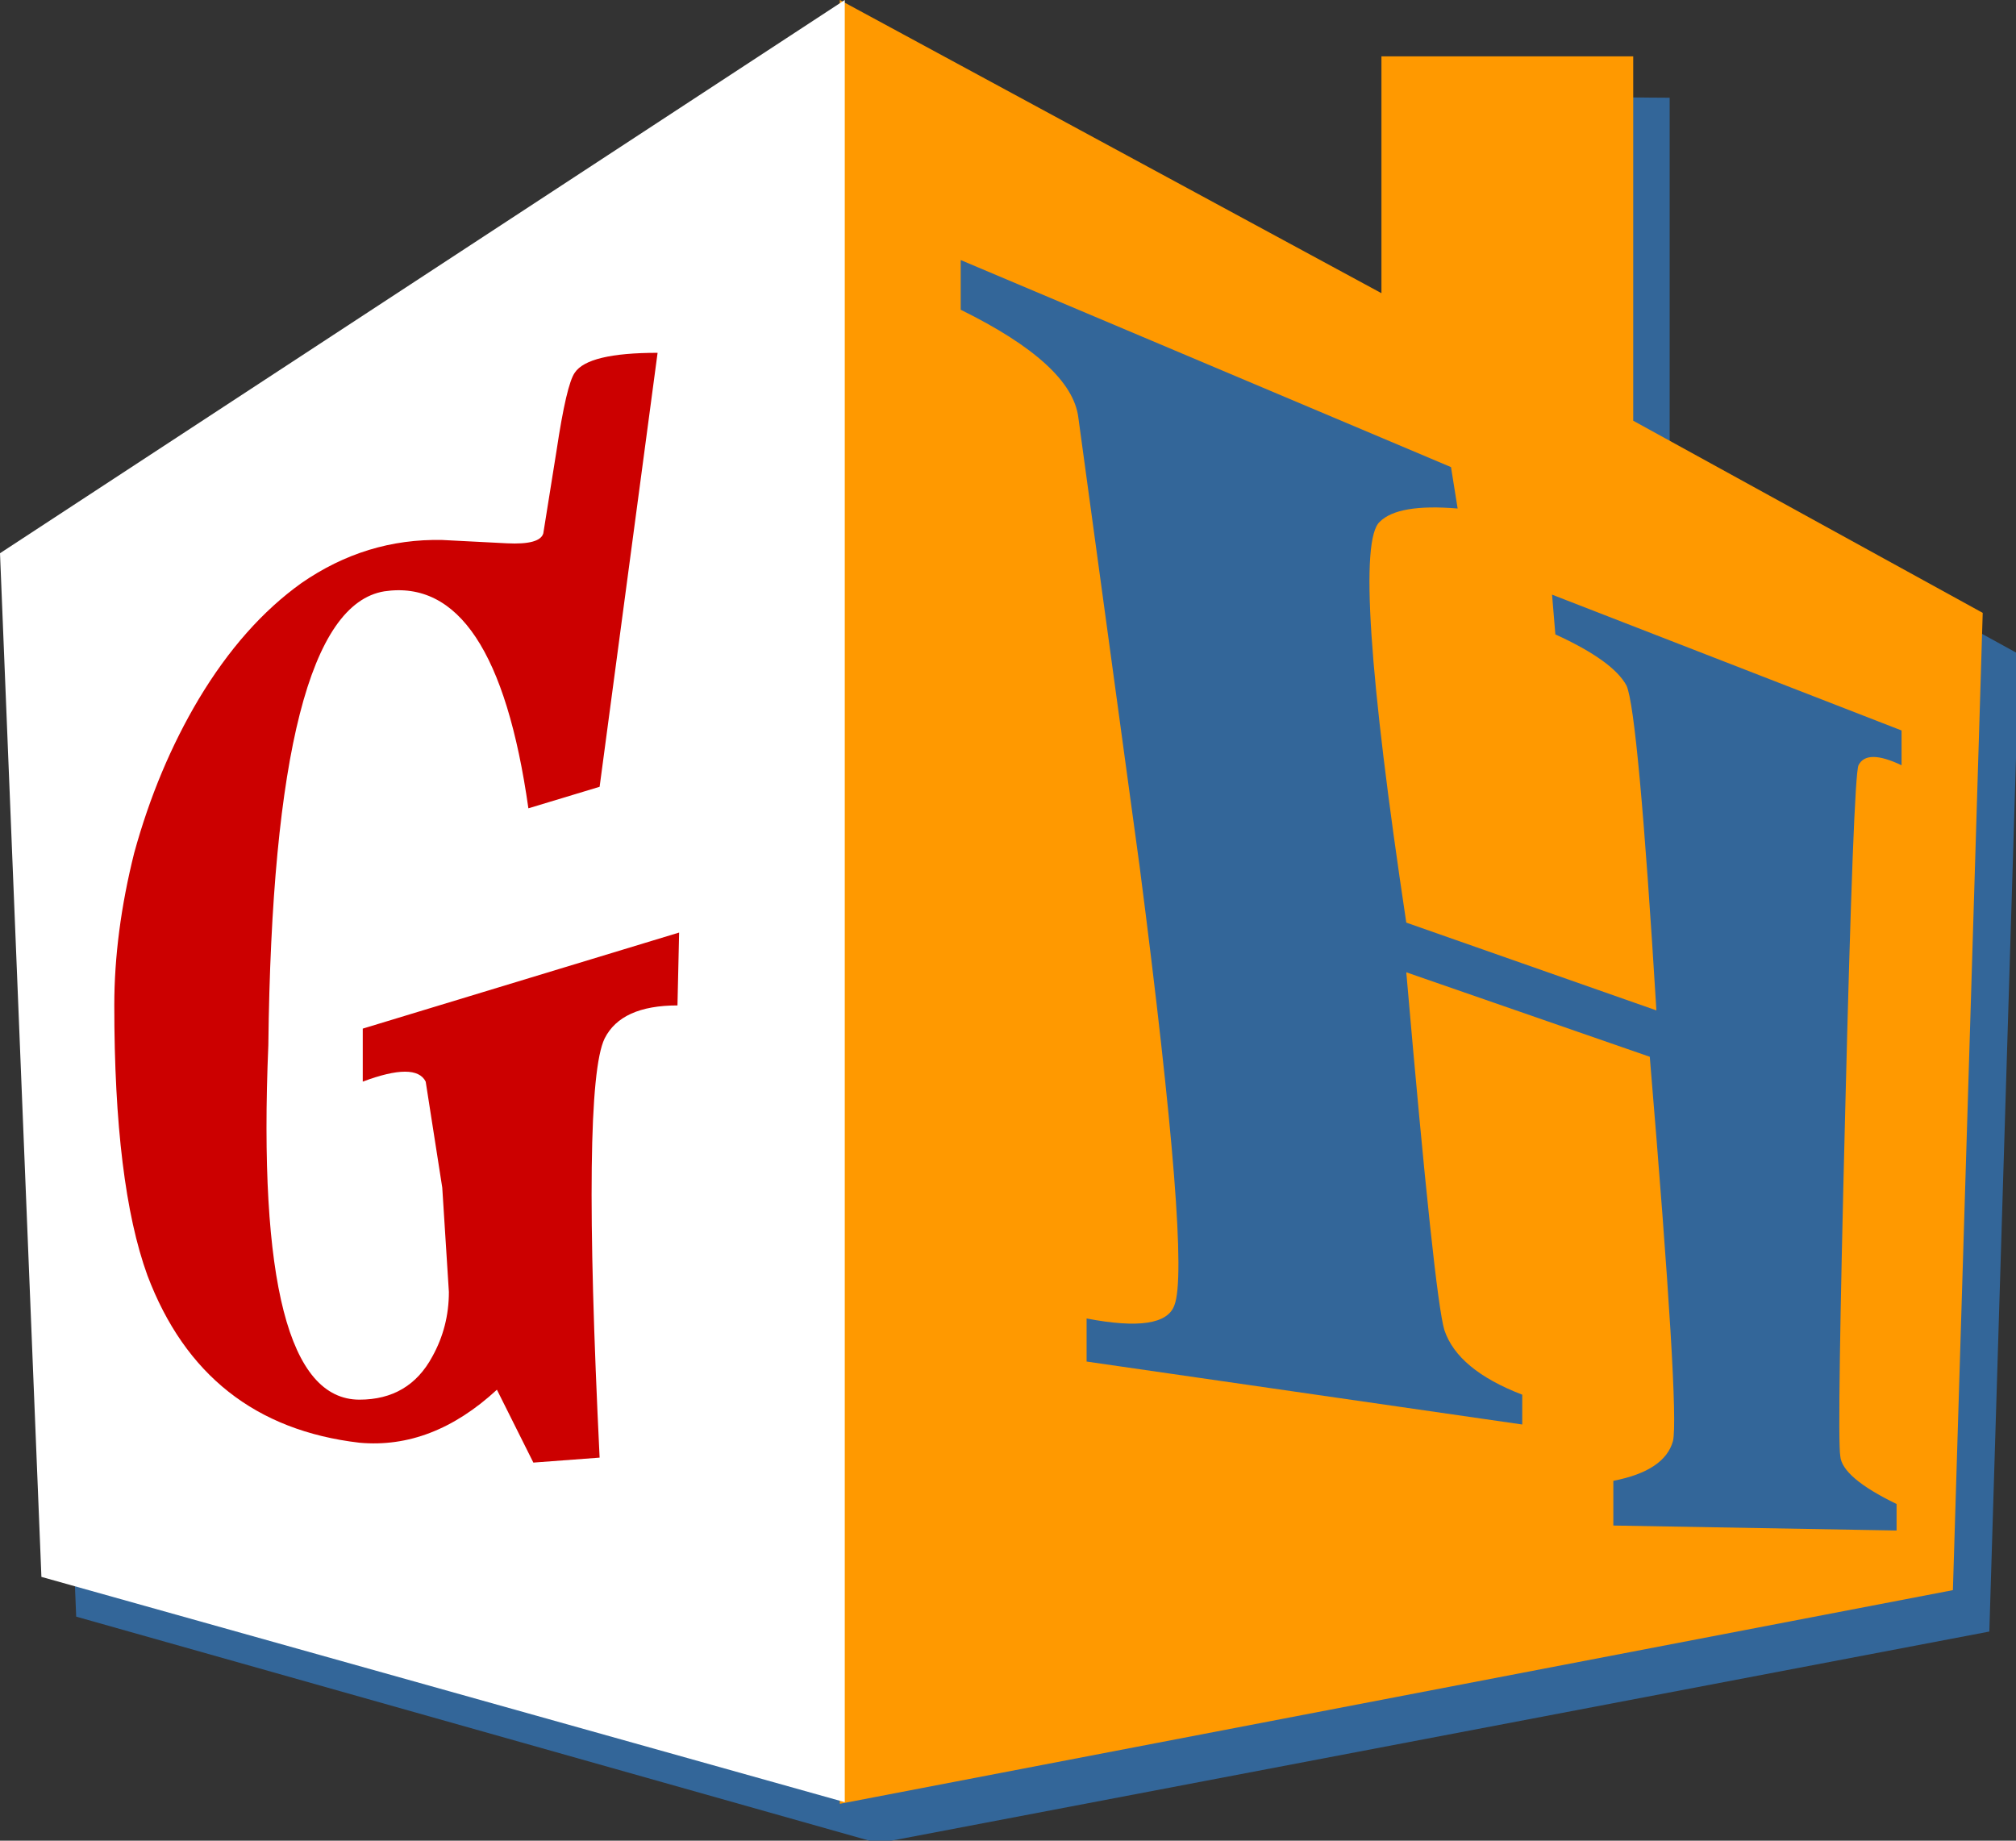
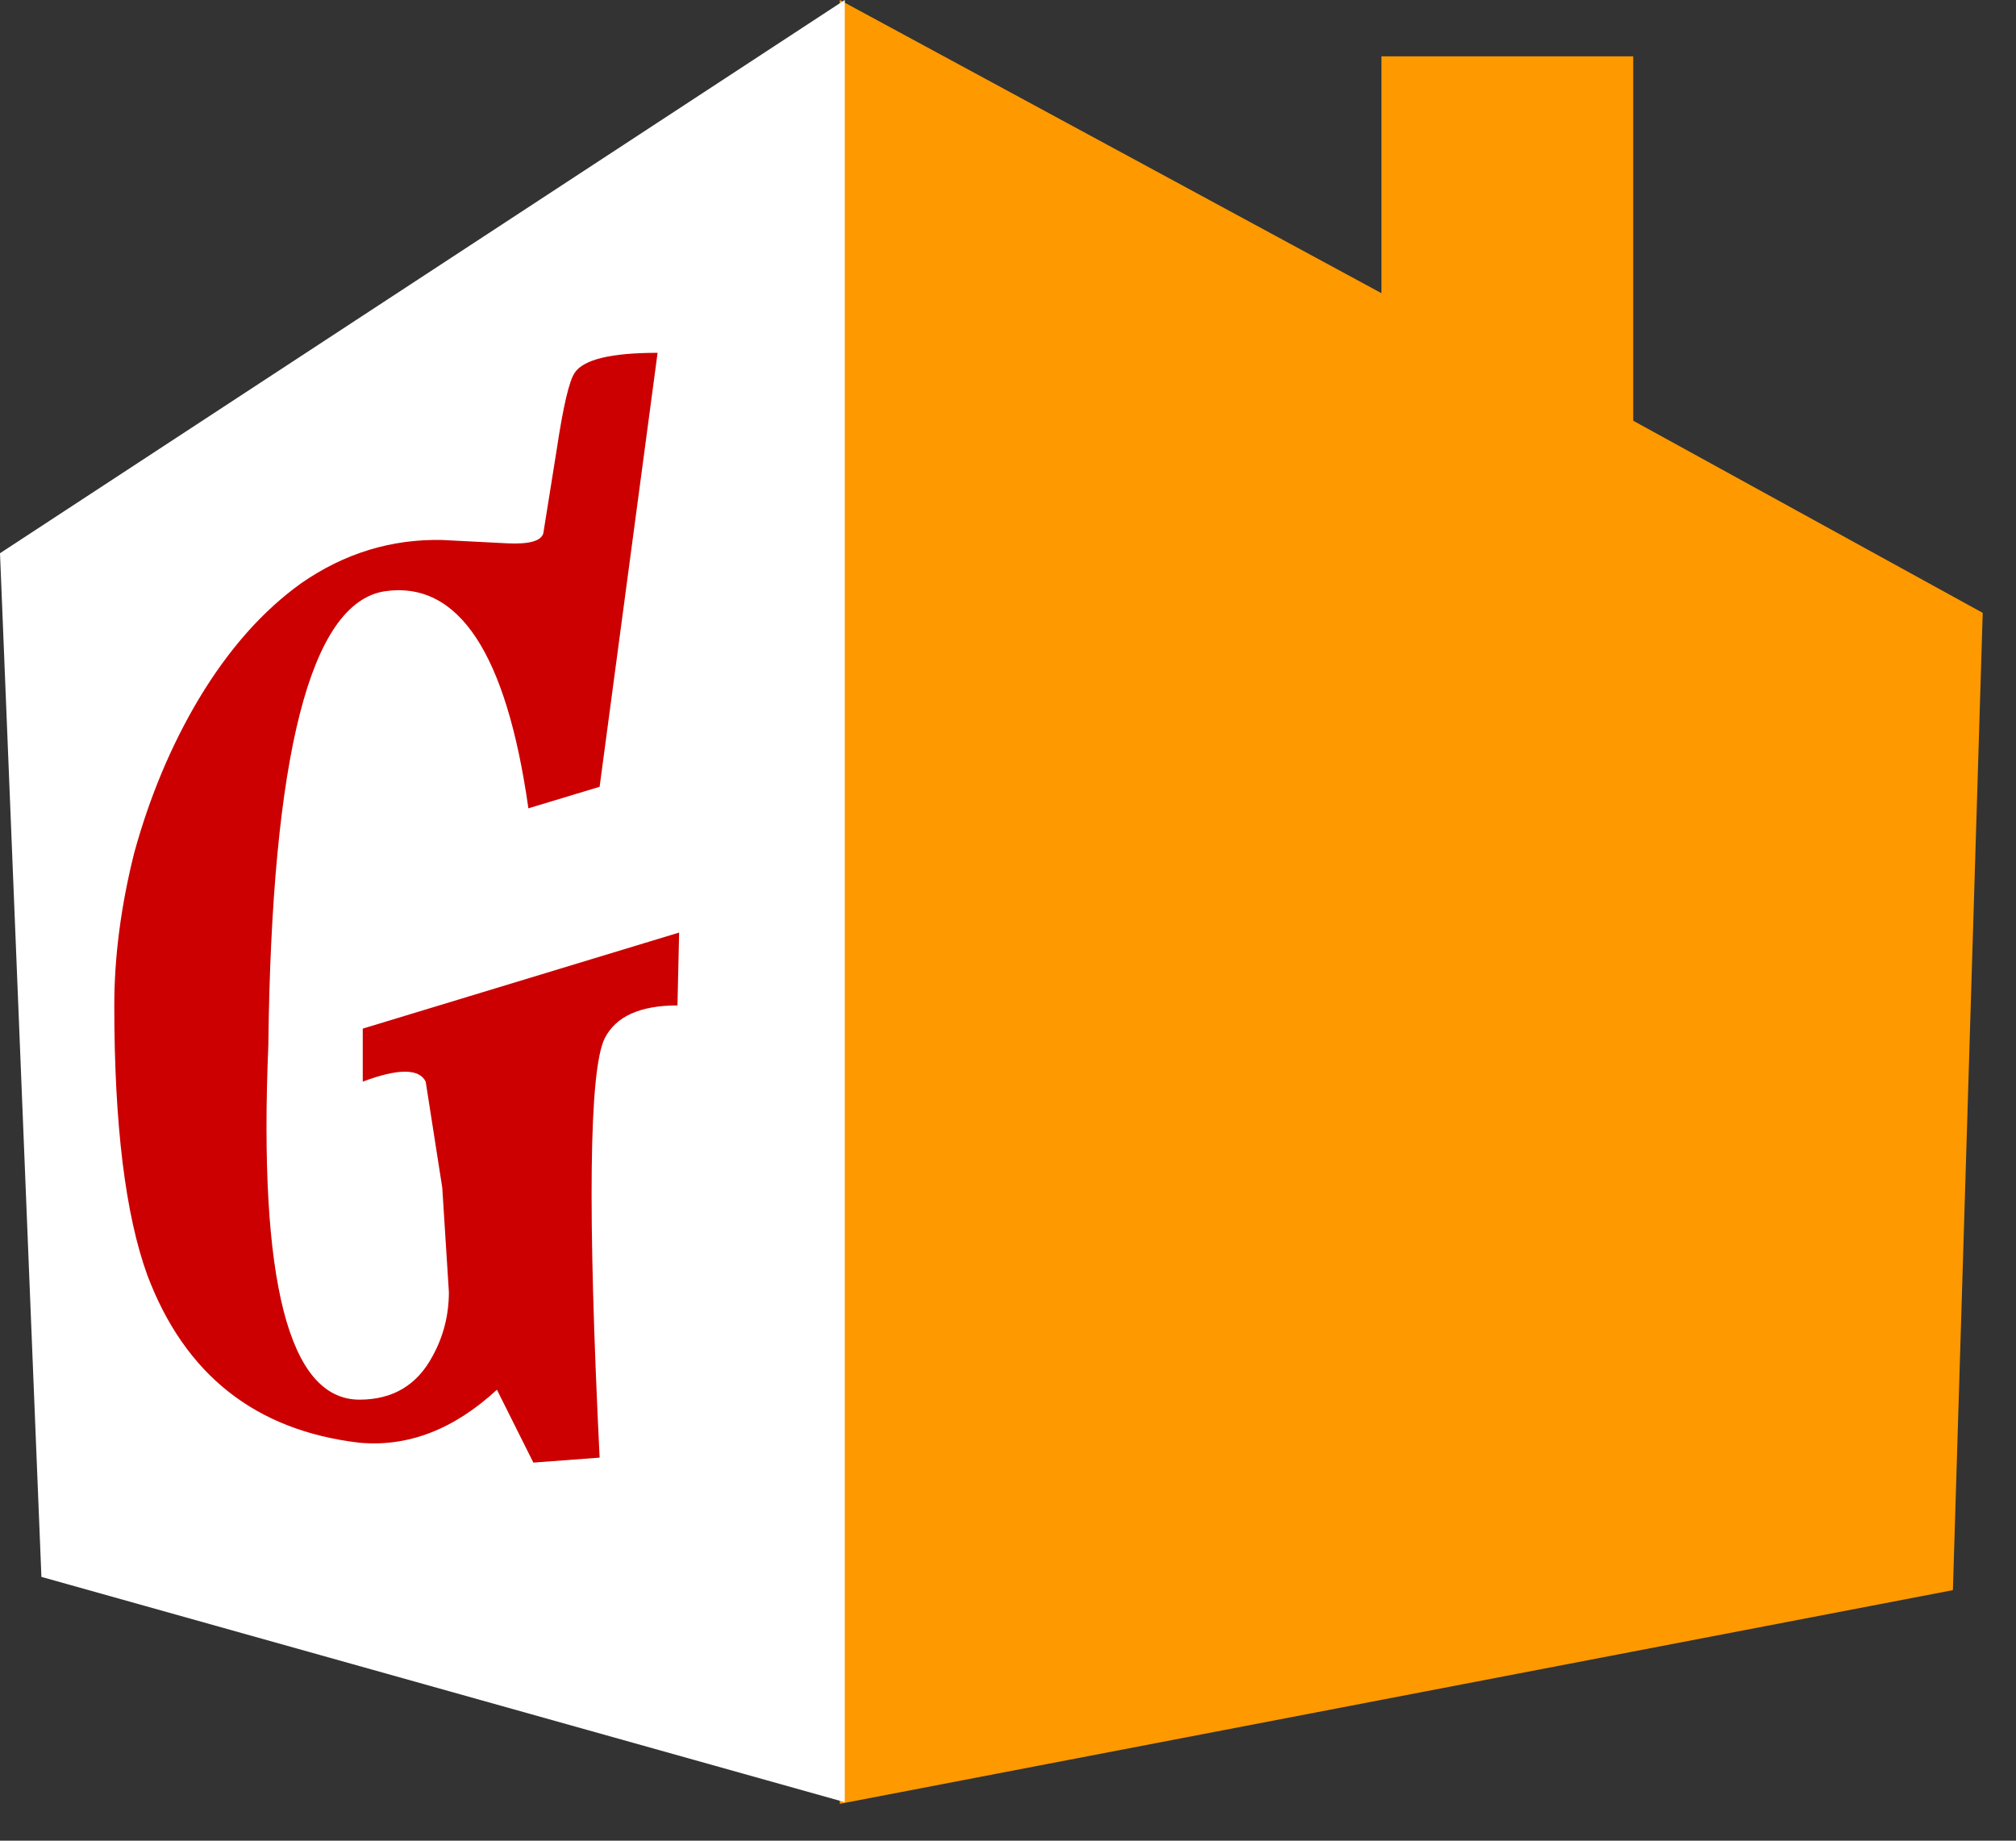
<svg xmlns="http://www.w3.org/2000/svg" xmlns:ns1="http://sodipodi.sourceforge.net/DTD/sodipodi-0.dtd" xmlns:ns2="http://www.inkscape.org/namespaces/inkscape" width="64.506mm" height="58.896mm" viewBox="0 0 64.506 58.896" version="1.1" id="svg7705" xml:space="preserve" ns1:docname="Emblem.svg" ns2:version="1.2.2 (732a01da63, 2022-12-09)">
  <rect x="0" y="0" width="64.506" height="58.896" fill="#333333" stroke="none" />
  <ns1:namedview id="namedview12418" pagecolor="#ffffff" bordercolor="#111111" borderopacity="1" ns2:showpageshadow="0" ns2:pageopacity="0" ns2:pagecheckerboard="1" ns2:deskcolor="#d1d1d1" ns2:document-units="mm" showgrid="false" ns2:zoom="2.1832932" ns2:cx="121.8343" ns2:cy="111.29976" ns2:window-width="1366" ns2:window-height="705" ns2:window-x="-8" ns2:window-y="-8" ns2:window-maximized="1" ns2:current-layer="svg7705" />
  <defs id="defs7702" />
-   <path id="Shadow" style="display:inline;fill:#336699;fill-opacity:1;stroke-width:4" d="M 105.801,4.801 V 5.262 L 4.199,71.801 l 5,123.398 96.602,27.287 v 0.113 l 0.238,-0.045 0.16,0.045 v -0.076 l 134,-25.523 3.602,-118 -42.201,-23.199 v -44 l -30.4,-0.201 v 28.801 l -65,-35.383 V 5 l -0.016,0.008 z" transform="scale(0.265)" />
  <path d="m 197.2,6.8 v 44 L 239.4,74 235.8,192 101.4,217.8 V 0 l 65.4,35.4 V 6.8 h 30.4" fill="#ff9900" fill-rule="evenodd" stroke="none" id="Orange" style="display:inline;stroke-width:4" transform="scale(0.265)" />
  <path d="M 5,190.4 0,66.8 102,0 V 217.6 L 5,190.4" fill="#ffffff" fill-rule="evenodd" stroke="none" id="White" style="display:inline;stroke-width:4" transform="scale(0.265)" />
-   <path d="m 116,31.4 59.2,25 0.8,5 q -7.2,-0.6 -9.4,1.6 -3.6,3.2 3.2,48.4 L 200,122 q -2.2,-36 -3.6,-39.2 -1.6,-3 -8.6,-6.2 l -0.4,-4.8 42.2,16.4 v 4.2 q -4.2,-2 -5.2,0 -0.6,1.4 -1.6,41.6 -1,39.4 -0.6,41.8 0.2,2.6 6.8,5.8 v 3.2 l -34.2,-0.6 v -5.4 q 6.2,-1.2 7.2,-4.8 0.8,-3.4 -2.8,-46.4 l -29.4,-10.2 q 3.4,39.2 4.6,43.2 1.6,4.8 9.4,7.8 v 3.6 l -52.6,-7.6 v -5.2 q 9.4,1.8 10.6,-1.6 2,-5 -4.2,-53 L 130.2,50.4 Q 129.4,44 116,37.4 v -6" fill="#336699" fill-rule="evenodd" stroke="none" id="H" style="display:inline;stroke-width:4" transform="scale(0.265)" />
  <path d="m 79.4,42.6 -7,52.4 -8.6,2.6 q -4,-28.2 -17.4,-26.2 -13.4,2.2 -14,54.8 -1.8,42.8 11,42.8 6,0 8.8,-5.2 2,-3.6 2,-7.8 l -0.8,-12.6 -2,-12.8 q -1.2,-2.4 -7.6,0 v -6.4 l 38.2,-11.6 -0.2,8.8 q -6.8,0 -8.8,4 -2.8,5.8 -0.6,50.6 l -8,0.6 -4.4,-8.8 Q 52.2,175 43.4,174.2 24.6,172 17.8,154 q -4,-11 -4,-32.6 0,-8.8 2.4,-18.4 2.8,-10.2 7.8,-18.6 5.4,-9 12.4,-14 7.8,-5.4 17,-5.2 l 7.8,0.4 q 4,0.2 4.4,-1.2 l 1.6,-10 q 1.2,-8 2.2,-9.4 1.6,-2.4 10,-2.4" fill="#cc0000" fill-rule="evenodd" stroke="none" id="G" style="display:inline;stroke-width:4" transform="scale(0.265)" />
</svg>